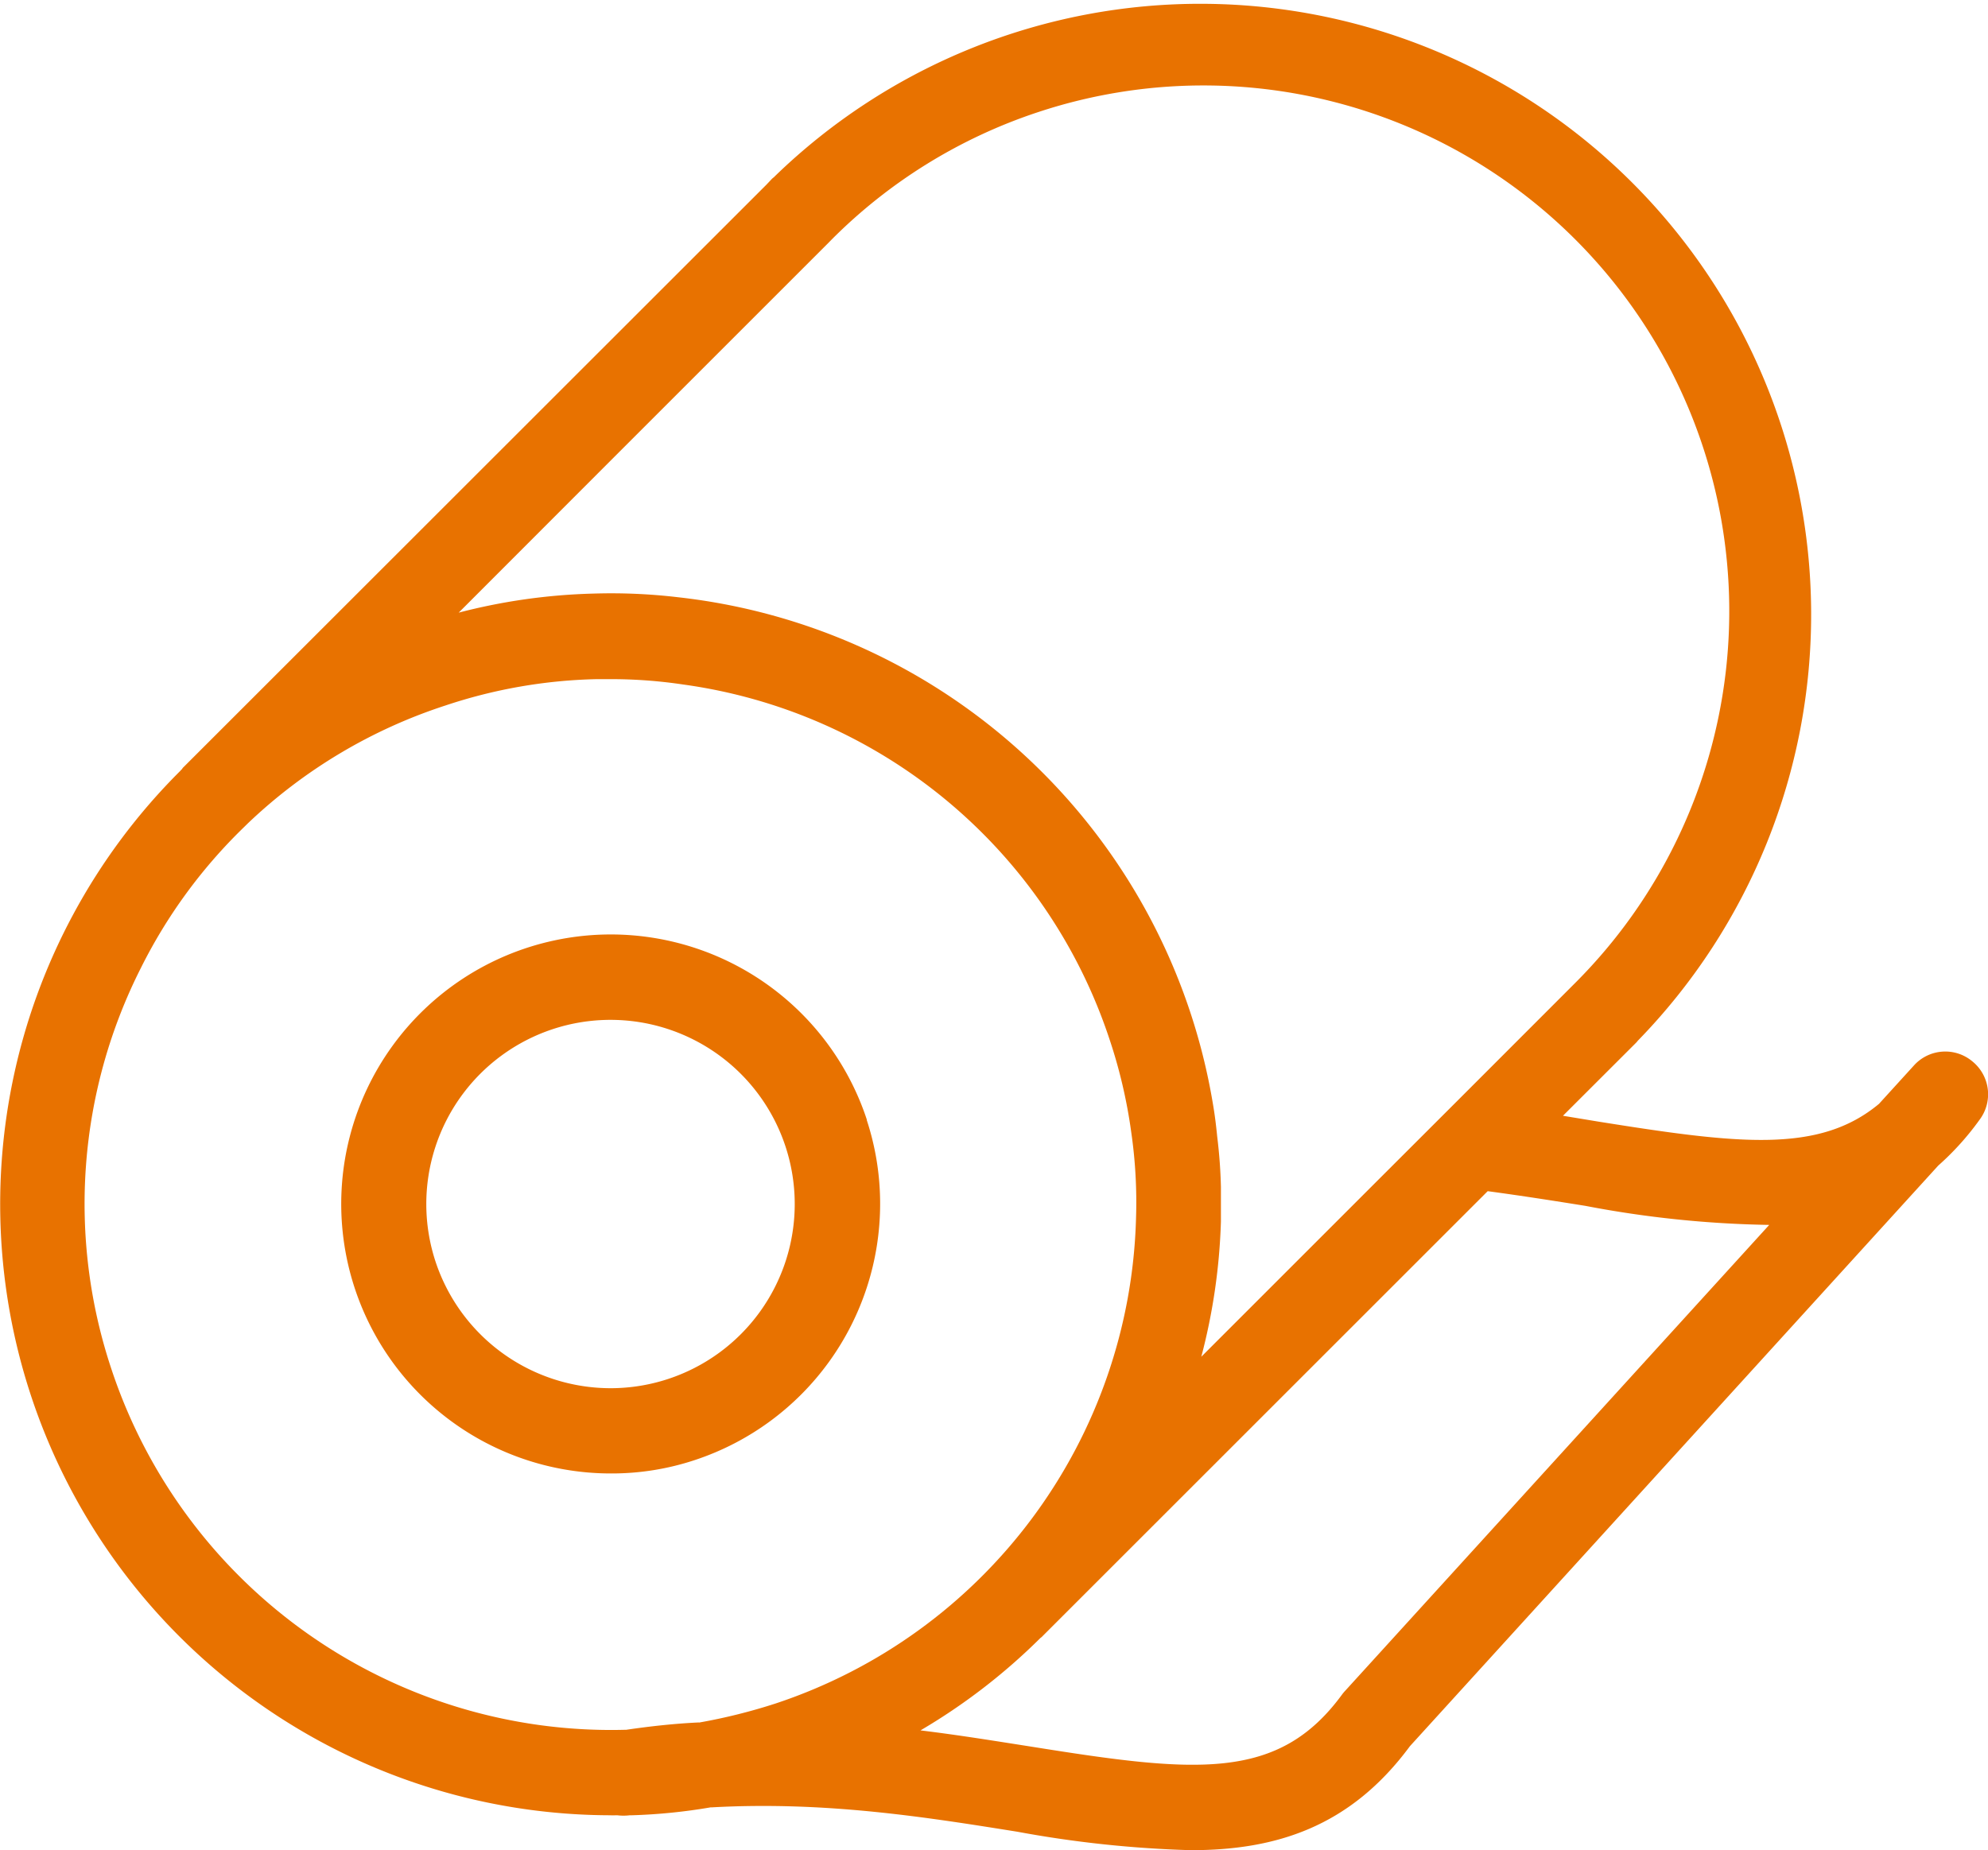
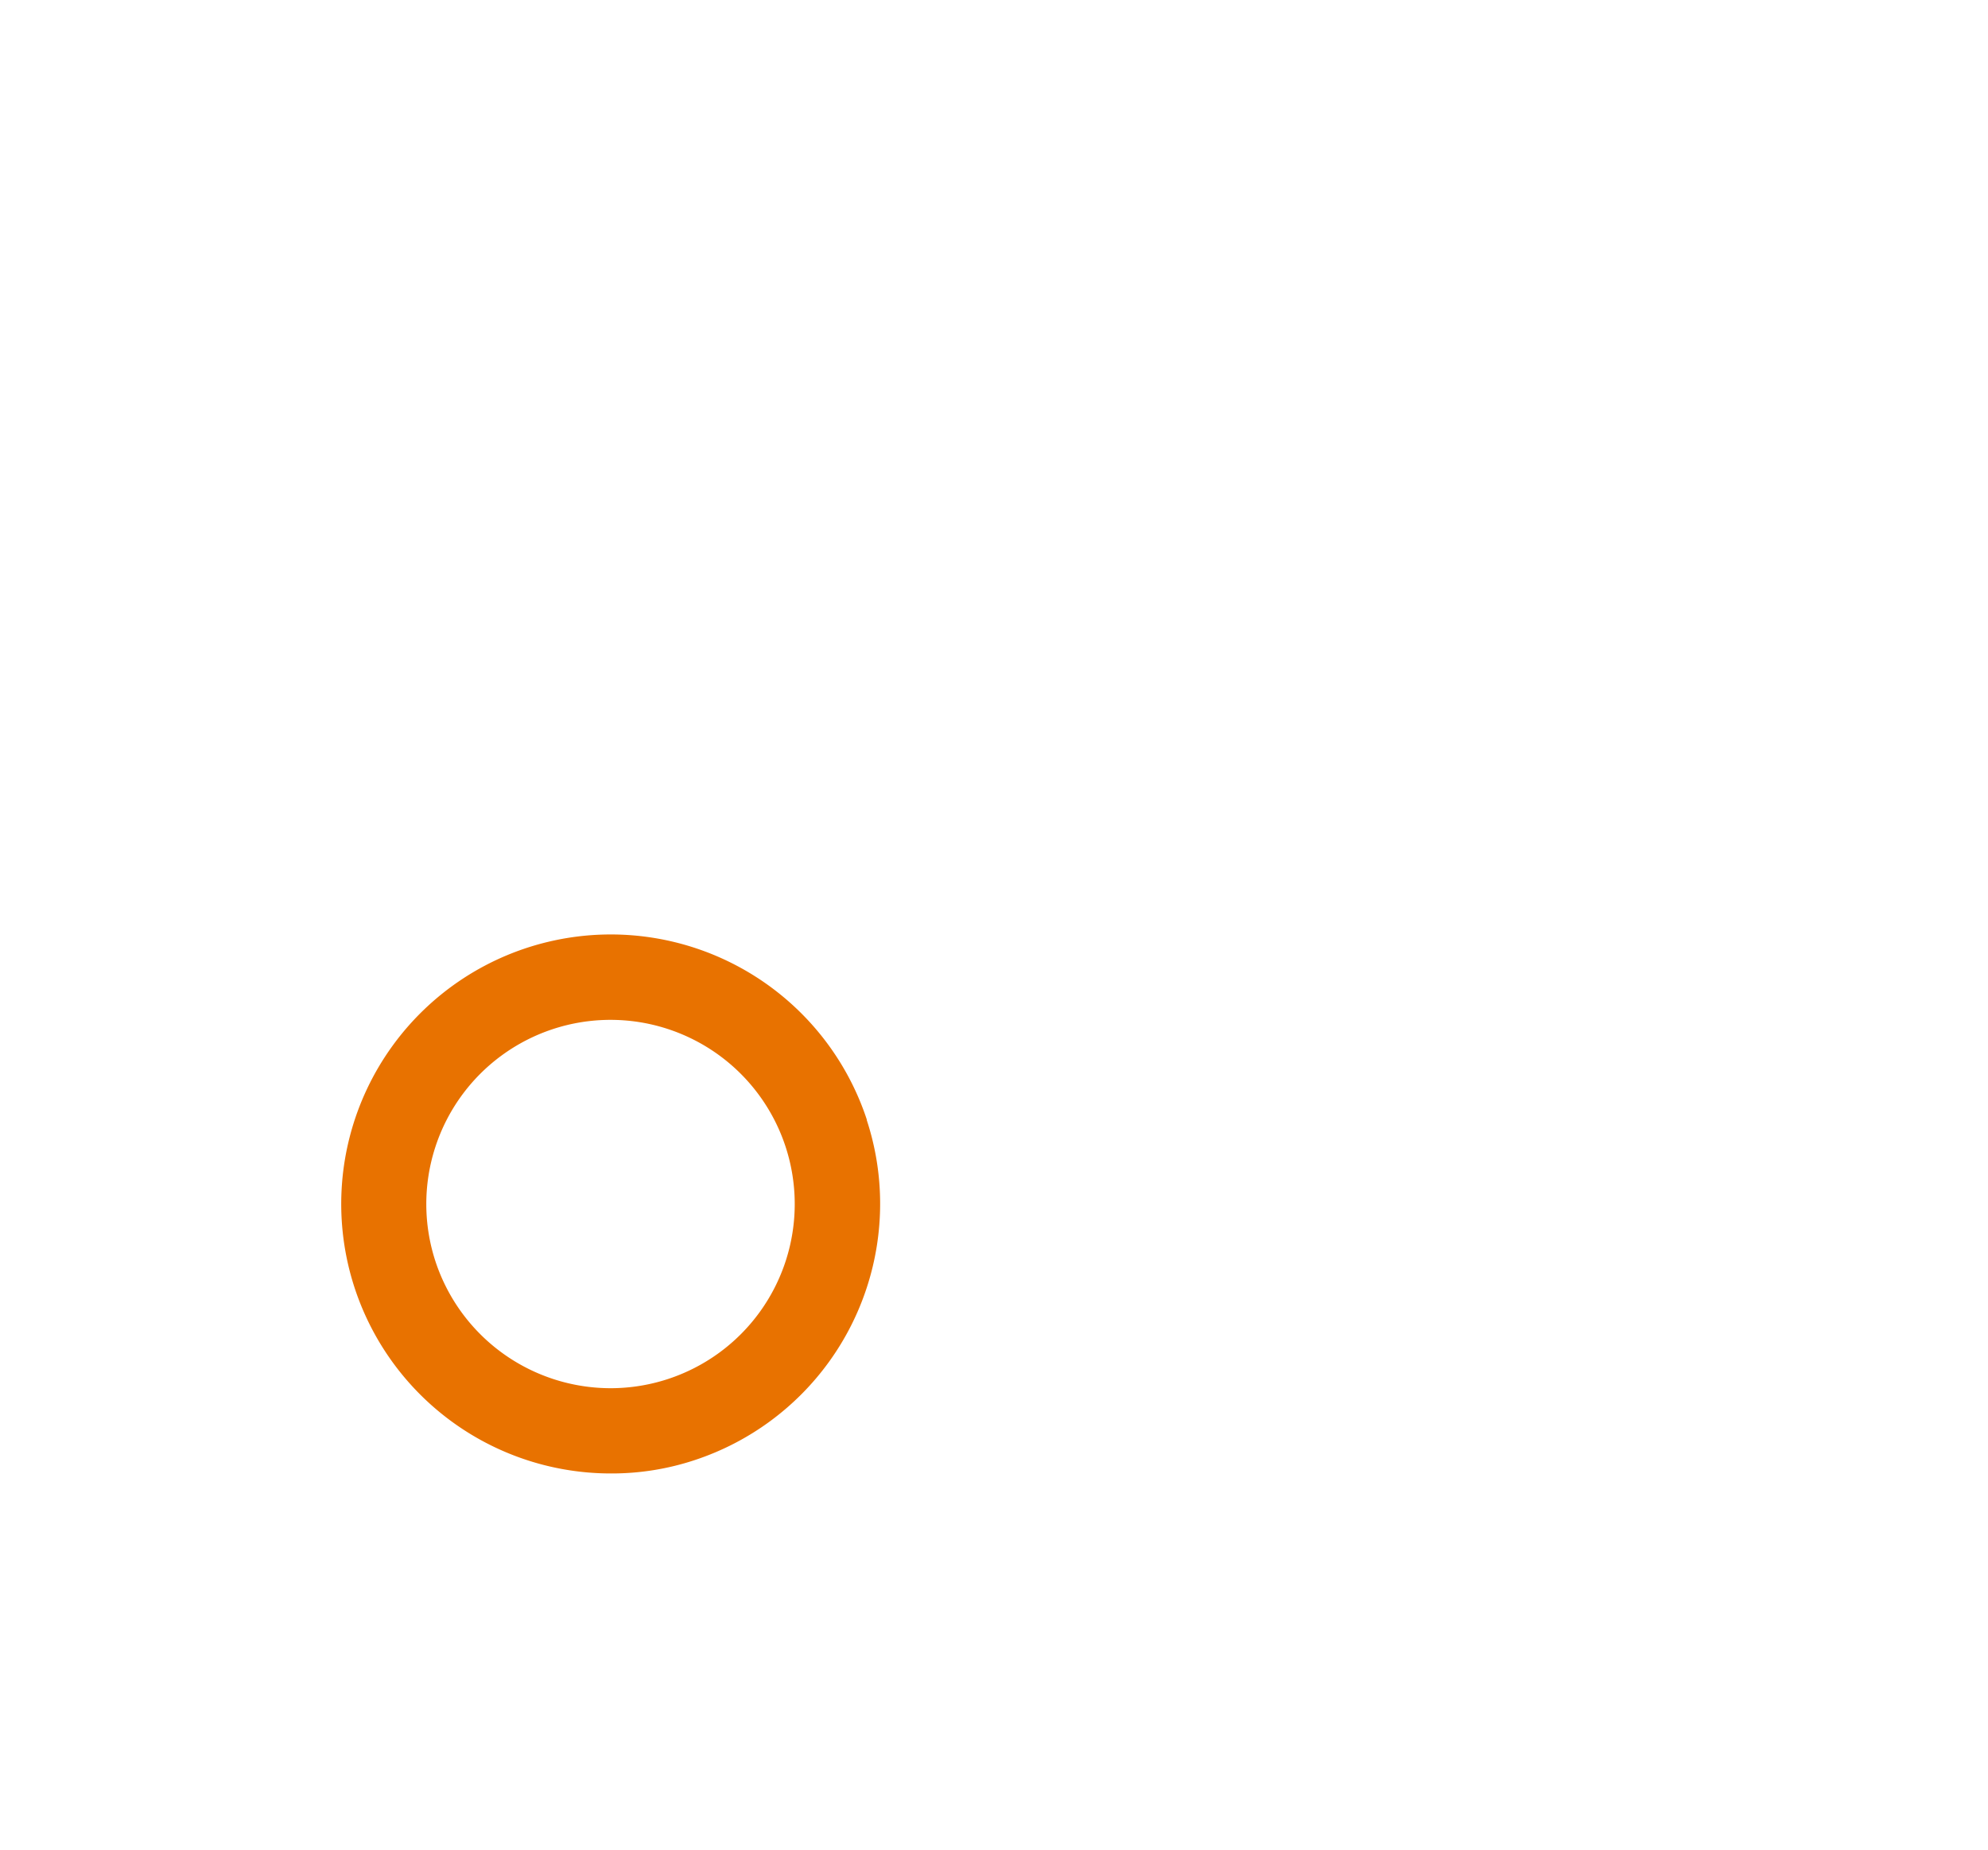
<svg xmlns="http://www.w3.org/2000/svg" viewBox="0 0 270.44 251.75">
  <defs>
    <style>.cls-1{fill:#e87200;}</style>
  </defs>
  <title>Asset 31</title>
  <g id="Layer_2" data-name="Layer 2">
    <g id="Layer_1-2" data-name="Layer 1">
      <path class="cls-1" d="M119.73,163.81a36.52,36.52,0,0,0-1.82-11.41s0,0,0-.08a36.67,36.67,0,1,0-34.79,48.17,35.84,35.84,0,0,0,11.48-1.85A36.72,36.72,0,0,0,119.73,163.81Zm-60.46,7.92a25.06,25.06,0,1,1,23.79,17.16,25.1,25.1,0,0,1-23.79-17.16Z" />
-       <path class="cls-1" d="M268.29,144.4a5.74,5.74,0,0,0-7.93.58l-4.75,5.22c-8.16,6.8-19.14,5.45-38.08,2.43l-4.91-.81,9.9-9.89a2.61,2.61,0,0,0,.27-.31s0,0,0,0A83.1,83.1,0,0,0,105.39,24l-.12.12a2,2,0,0,0-.31.27l-.69.73L25,104.35a1.14,1.14,0,0,0-.27.35c-.08,0-.12.08-.12.11A83.16,83.16,0,0,0,83,247a6.79,6.79,0,0,0,.78,0h.19a6.91,6.91,0,0,0,1.7,0c.08,0,.16,0,.23,0h.08a77,77,0,0,0,10.71-1.08h.08a.15.15,0,0,0,.11,0c15.5-.85,29.19,1.35,41.52,3.32A153,153,0,0,0,162,251.75c11.6,0,21.69-3.17,29.8-14.15l71.87-79a37.66,37.66,0,0,0,5.64-6.26A5.76,5.76,0,0,0,268.29,144.4Zm-185-81.95,29.27-29.27.61-.62a71.12,71.12,0,0,1,28.07-17.31,71.53,71.53,0,0,1,73.06,118.48l-16.19,16.2-10.79,10.78-2.9,2.9-21,21a81.66,81.66,0,0,0,2.67-18.4c0-.81,0-1.62,0-2.43s0-1.51,0-2.28a68.77,68.77,0,0,0-.51-6.88c-.15-1.55-.34-3.06-.61-4.6A83.08,83.08,0,0,0,92.28,81.27a77.49,77.49,0,0,0-11.6-.5A80.69,80.69,0,0,0,62.4,83.36ZM15.16,186.3a71.07,71.07,0,0,1,4-54.58,70.29,70.29,0,0,1,14-19.14l.55-.54A70.58,70.58,0,0,1,60.58,96a69.51,69.51,0,0,1,20.61-3.59c.58,0,1.2,0,1.81,0a66.11,66.11,0,0,1,9.94.73,71.32,71.32,0,0,1,58,48.29,69.44,69.44,0,0,1,2.94,12.56,66.42,66.42,0,0,1,.66,11.79,71.59,71.59,0,0,1-49,66,76.92,76.92,0,0,1-10.36,2.59.16.16,0,0,1-.12,0c-3.2.15-6.49.5-9.89,1H85A71.62,71.62,0,0,1,15.16,186.3ZM183.05,230c-.15.16-.29.32-.43.5-8.69,11.94-19.91,10.75-42.4,7.15-4.68-.73-9.67-1.55-15-2.2A82.07,82.07,0,0,0,141.41,223l.12-.12a1.58,1.58,0,0,0,.31-.27l60.54-60.53c4.6.62,9,1.31,13.3,2a144.28,144.28,0,0,0,25,2.59Z" />
    </g>
  </g>
</svg>